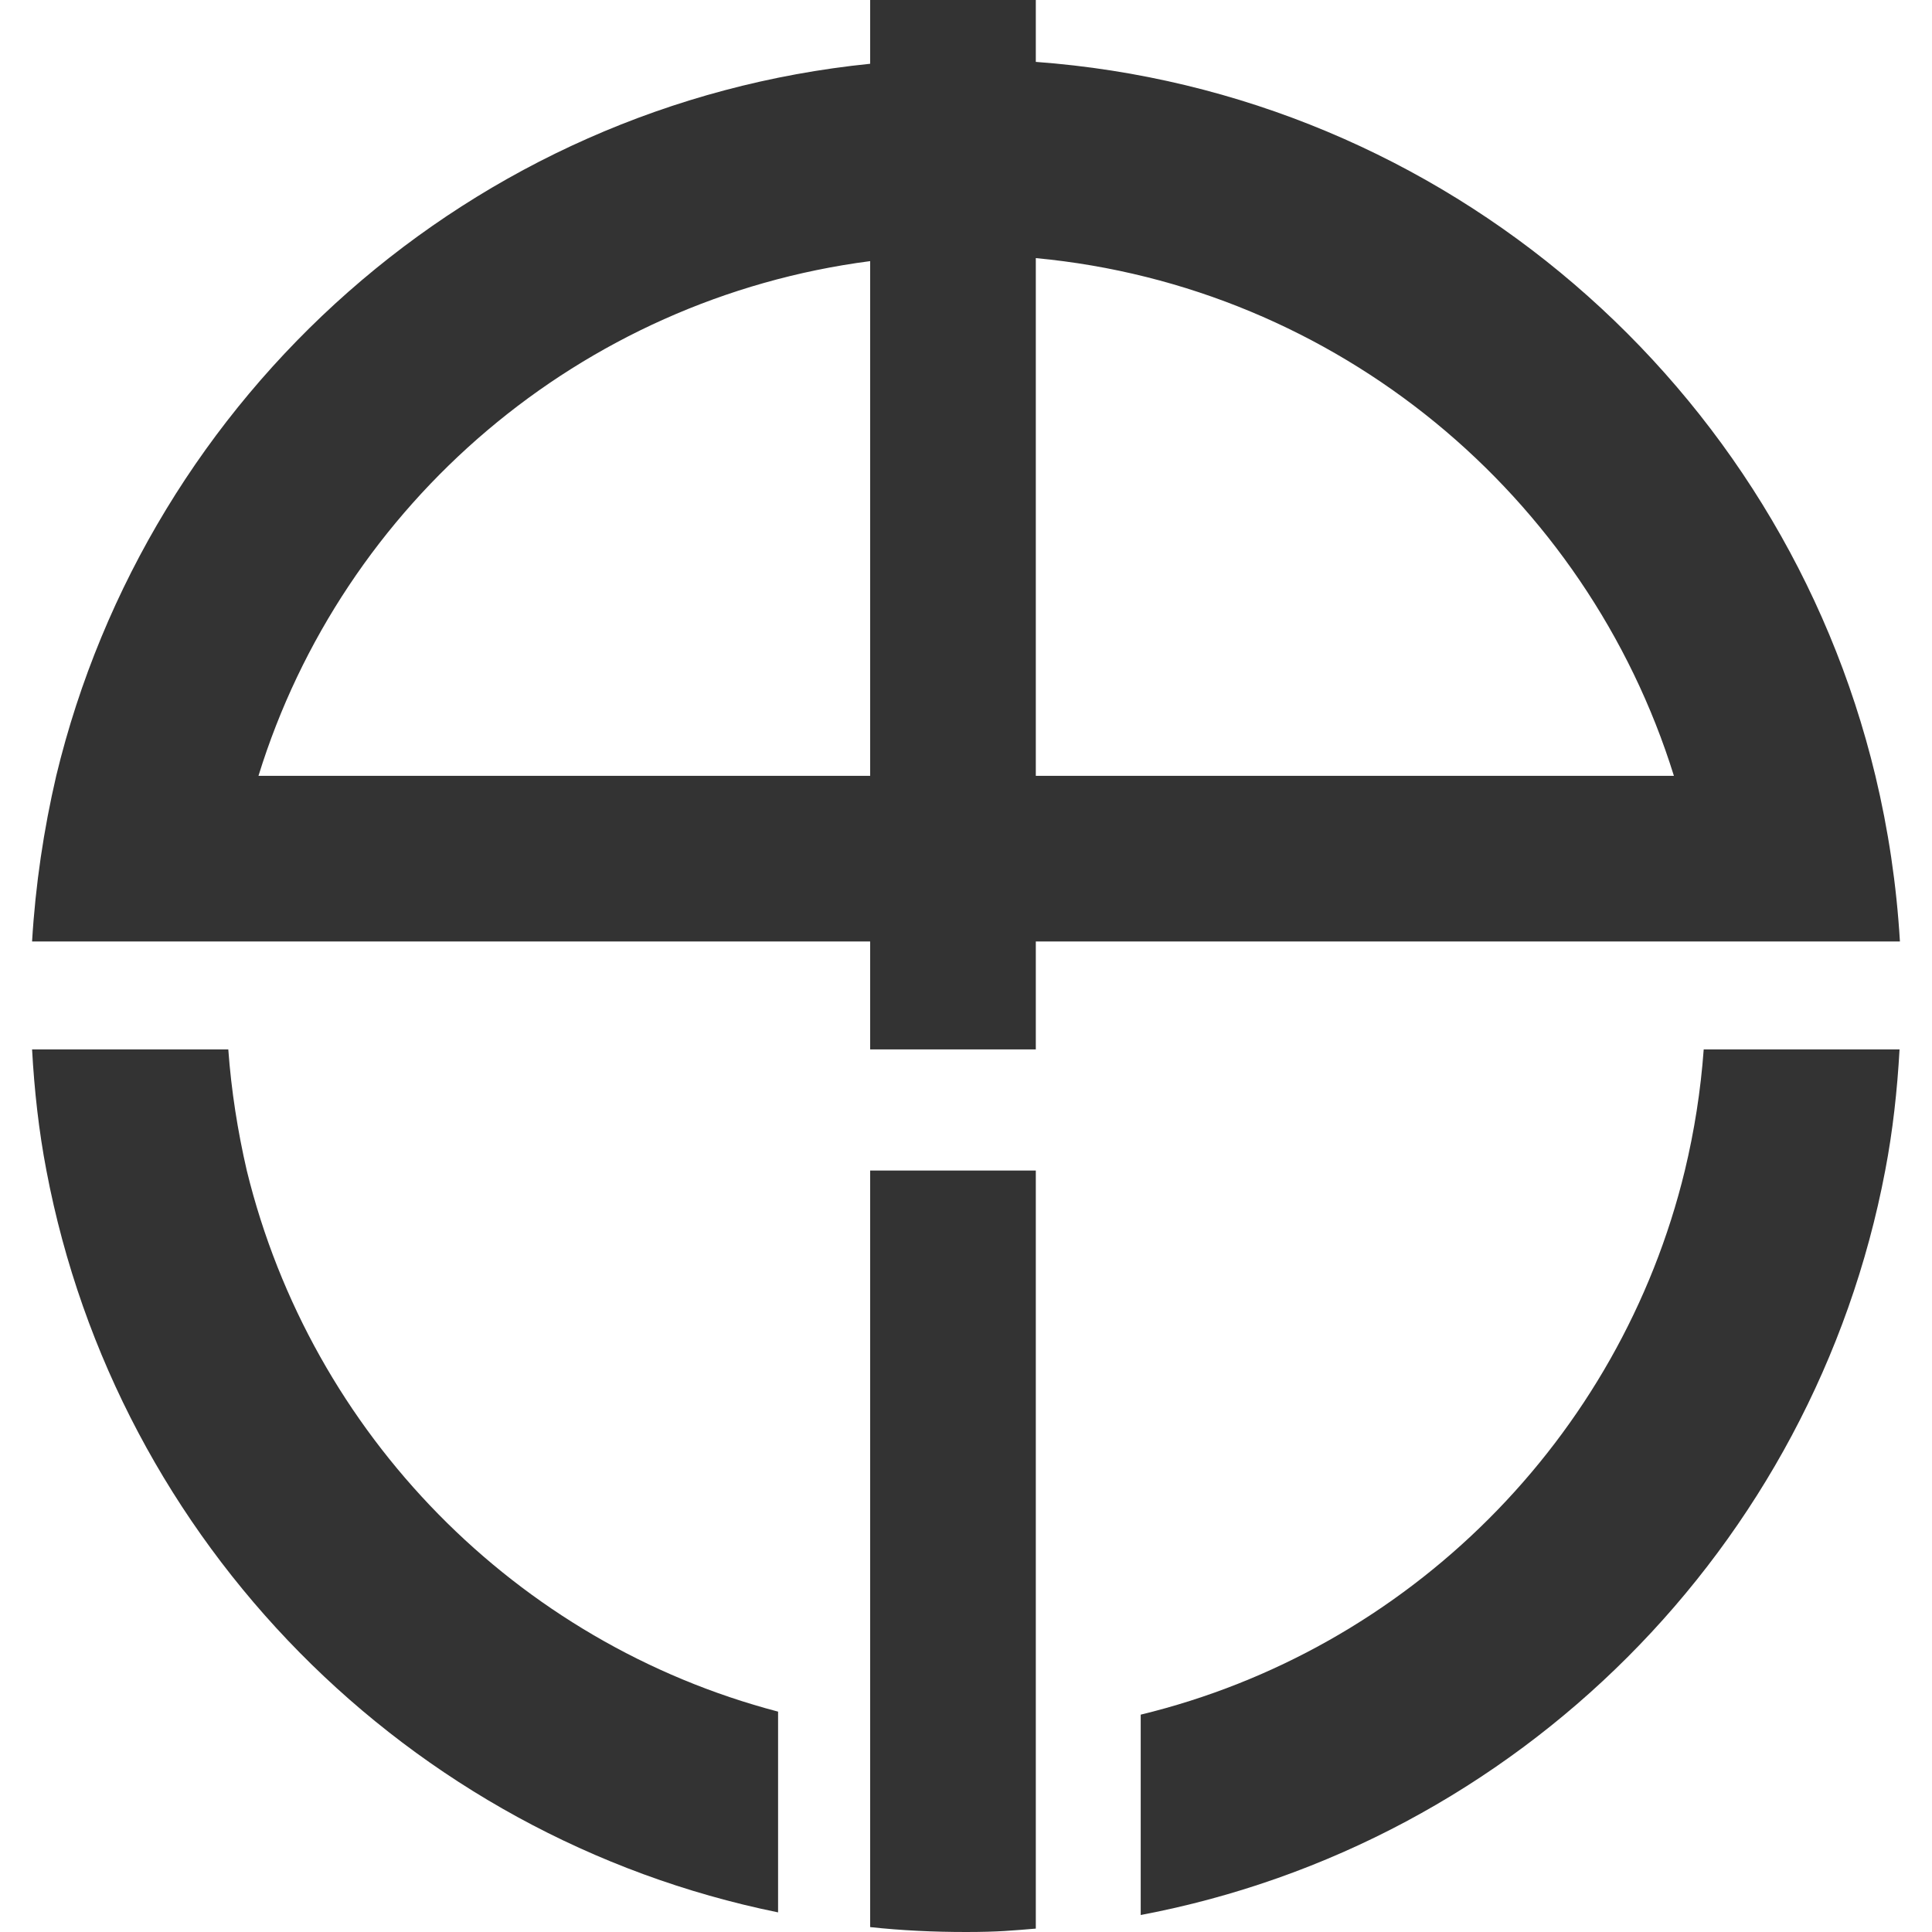
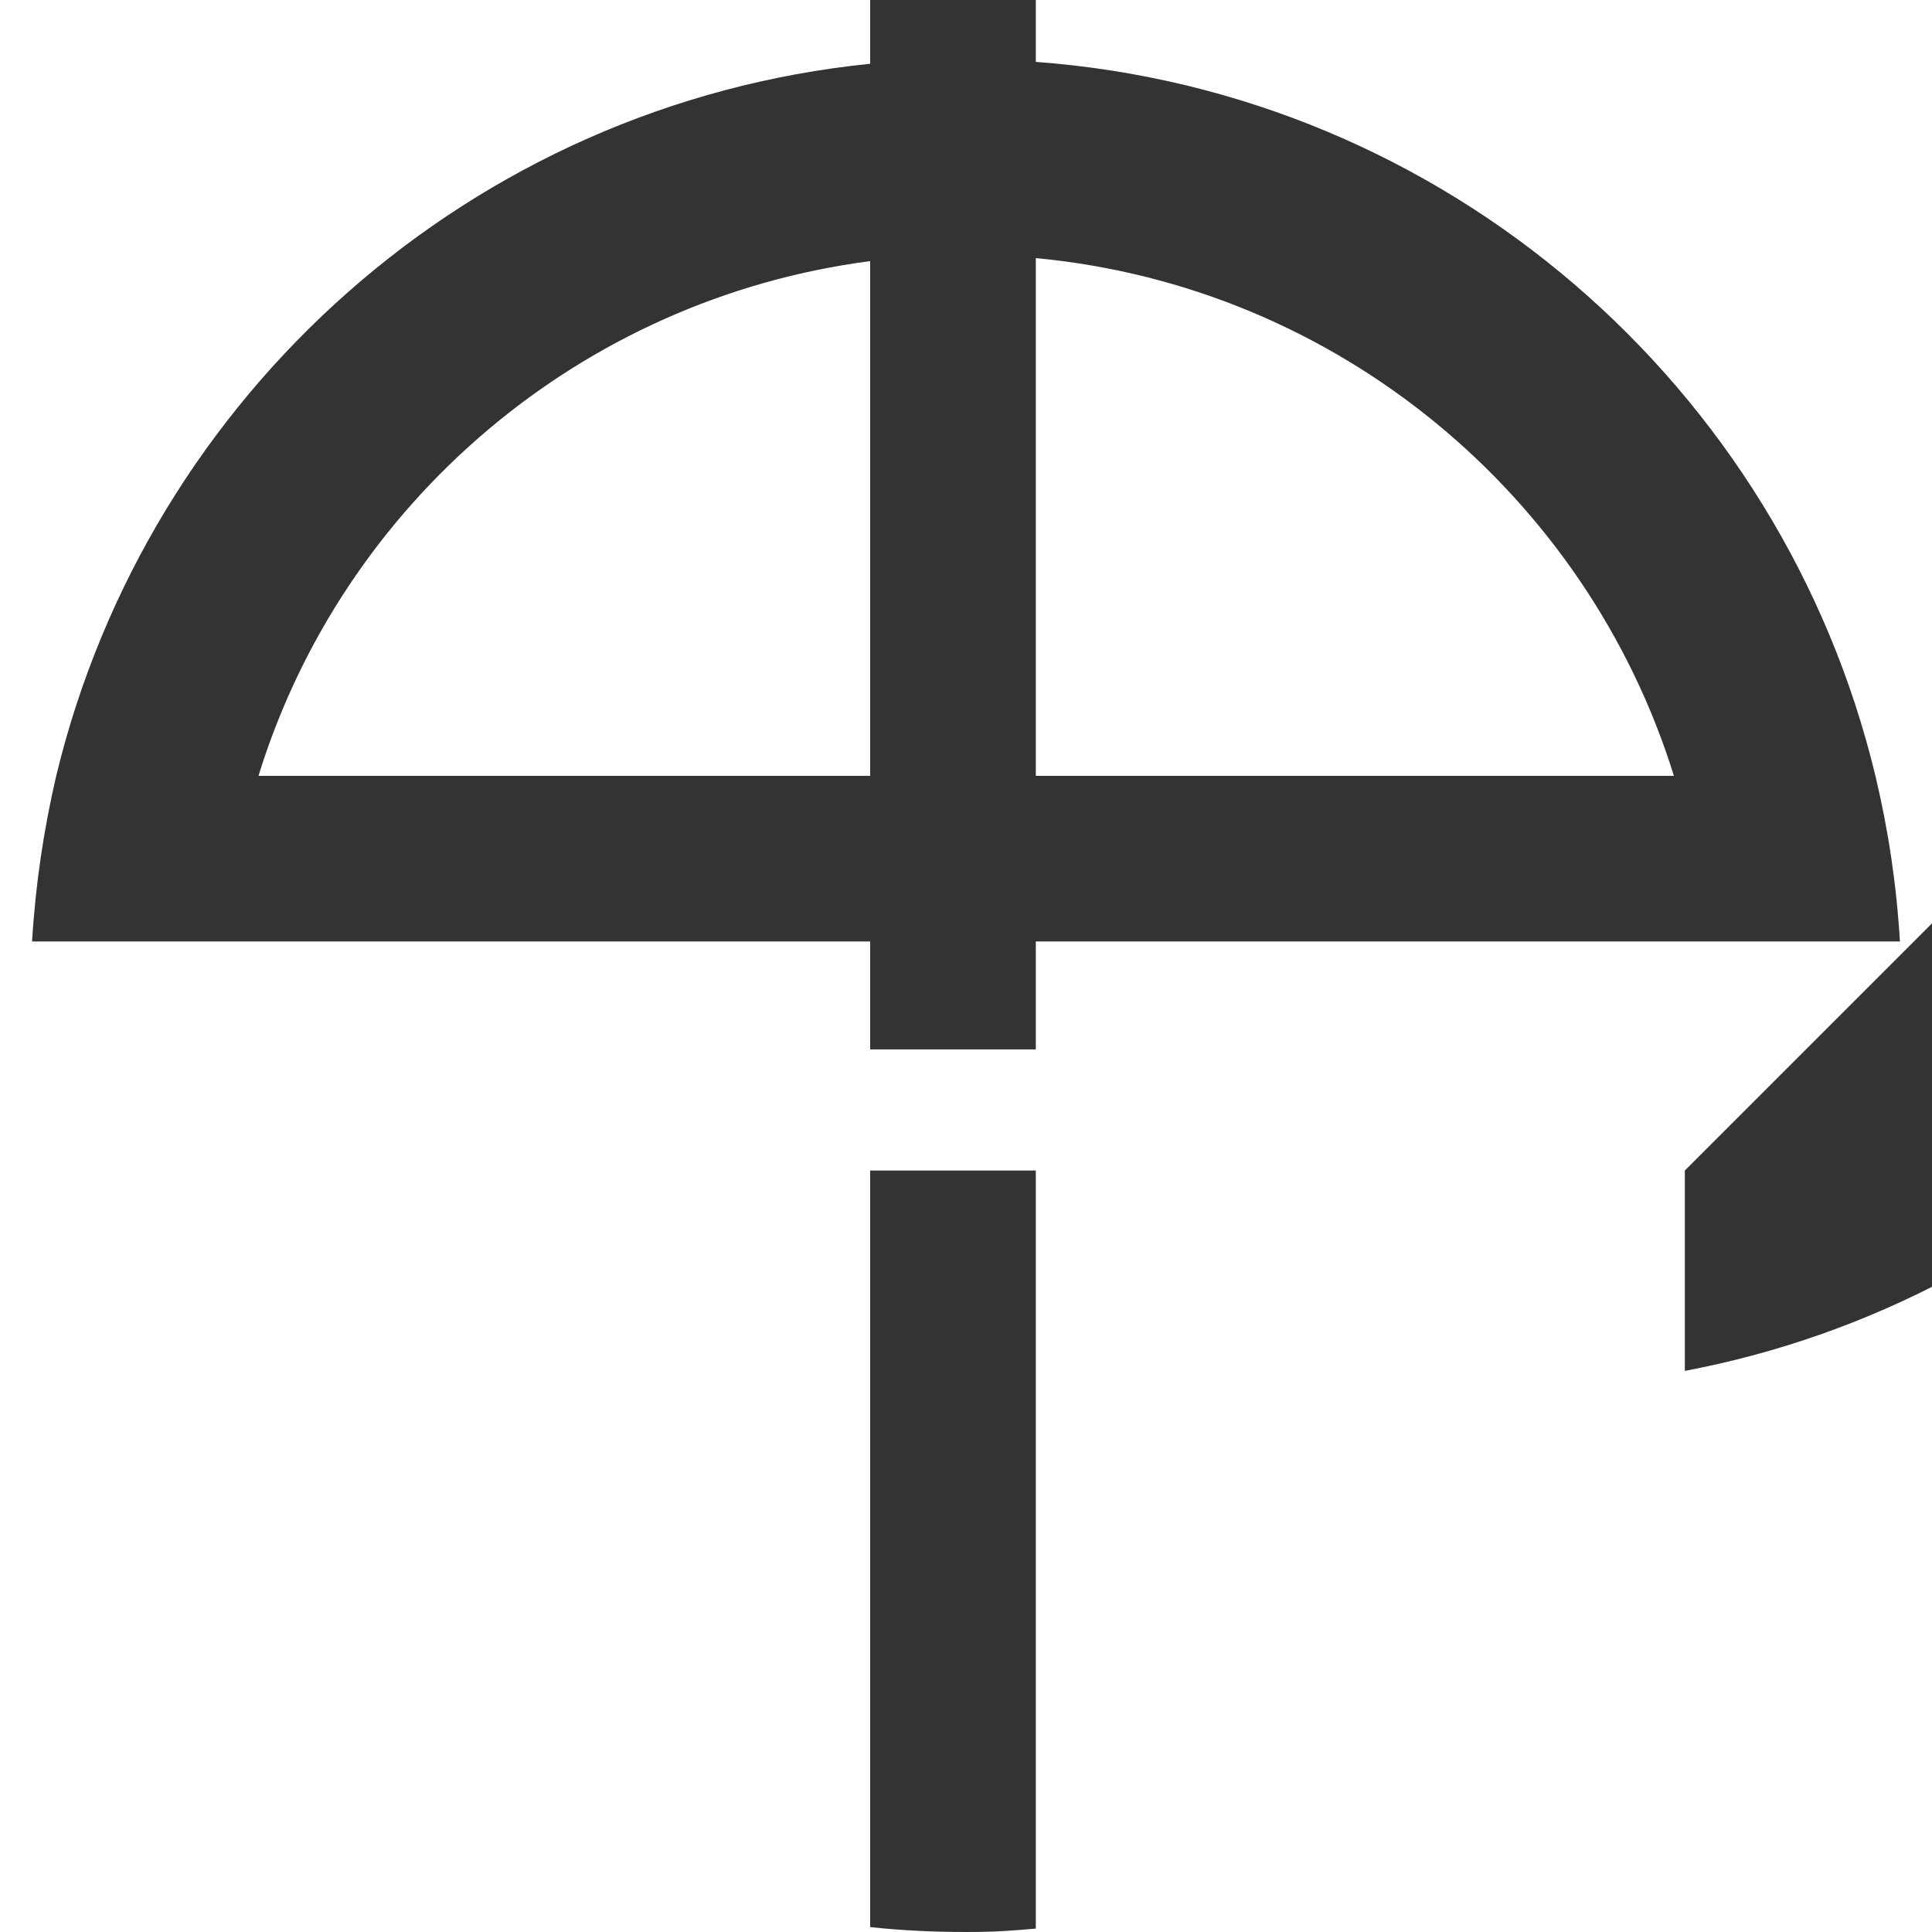
<svg xmlns="http://www.w3.org/2000/svg" viewBox="0 0 512 512">
  <defs>
    <style>
			 :root { color-scheme: light dark; }
			.fg{ fill:#333; }
			@media (prefers-color-scheme: dark) {
			  .fg { fill: #ffffff; }
			}
		</style>
  </defs>
  <path class="fg" d="M451.6,249.5h51.9c-.9-15.1-3.1-29.7-6.5-43.9-24.8-103.2-113.9-181.2-222.5-189.2V0h-43.9v16.9C125,27.6,39.3,104.5,14.9,205.6c-3.3,14.2-5.5,28.8-6.4,43.9h222.1v28.6h43.9v-28.6h177ZM443.6,205.6h-169.1V68.4c79.9,7.5,146,62.9,169.1,137.2ZM68.5,205.6c22.3-72.2,85.3-126.4,162.1-136.4v136.4H68.5Z" />
  <path class="fg" d="M230.6,510.7c8.3.9,16.8,1.3,25.4,1.3s12.4-.4,18.5-.9v-200.9h-43.9v200.4Z" />
-   <path class="fg" d="M65.4,310.2c-2.4-10.4-4.1-21.1-4.9-32.1H8.5c.6,10.9,1.8,21.7,3.8,32.1,18.7,98.6,95.7,176.6,193.9,196.6v-53.2c-69.4-18.2-123.7-73.5-140.8-143.4Z" />
-   <path class="fg" d="M446.5,310.2c-17.2,71-73.2,127-144.2,144.2v53.1c99.9-18.9,178.4-97.6,197.3-197.3,2-10.4,3.2-21.3,3.8-32.1h-51.9c-.8,11-2.5,21.7-5,32.1Z" />
+   <path class="fg" d="M446.5,310.2v53.1c99.9-18.9,178.4-97.6,197.3-197.3,2-10.4,3.2-21.3,3.8-32.1h-51.9c-.8,11-2.5,21.7-5,32.1Z" />
</svg>